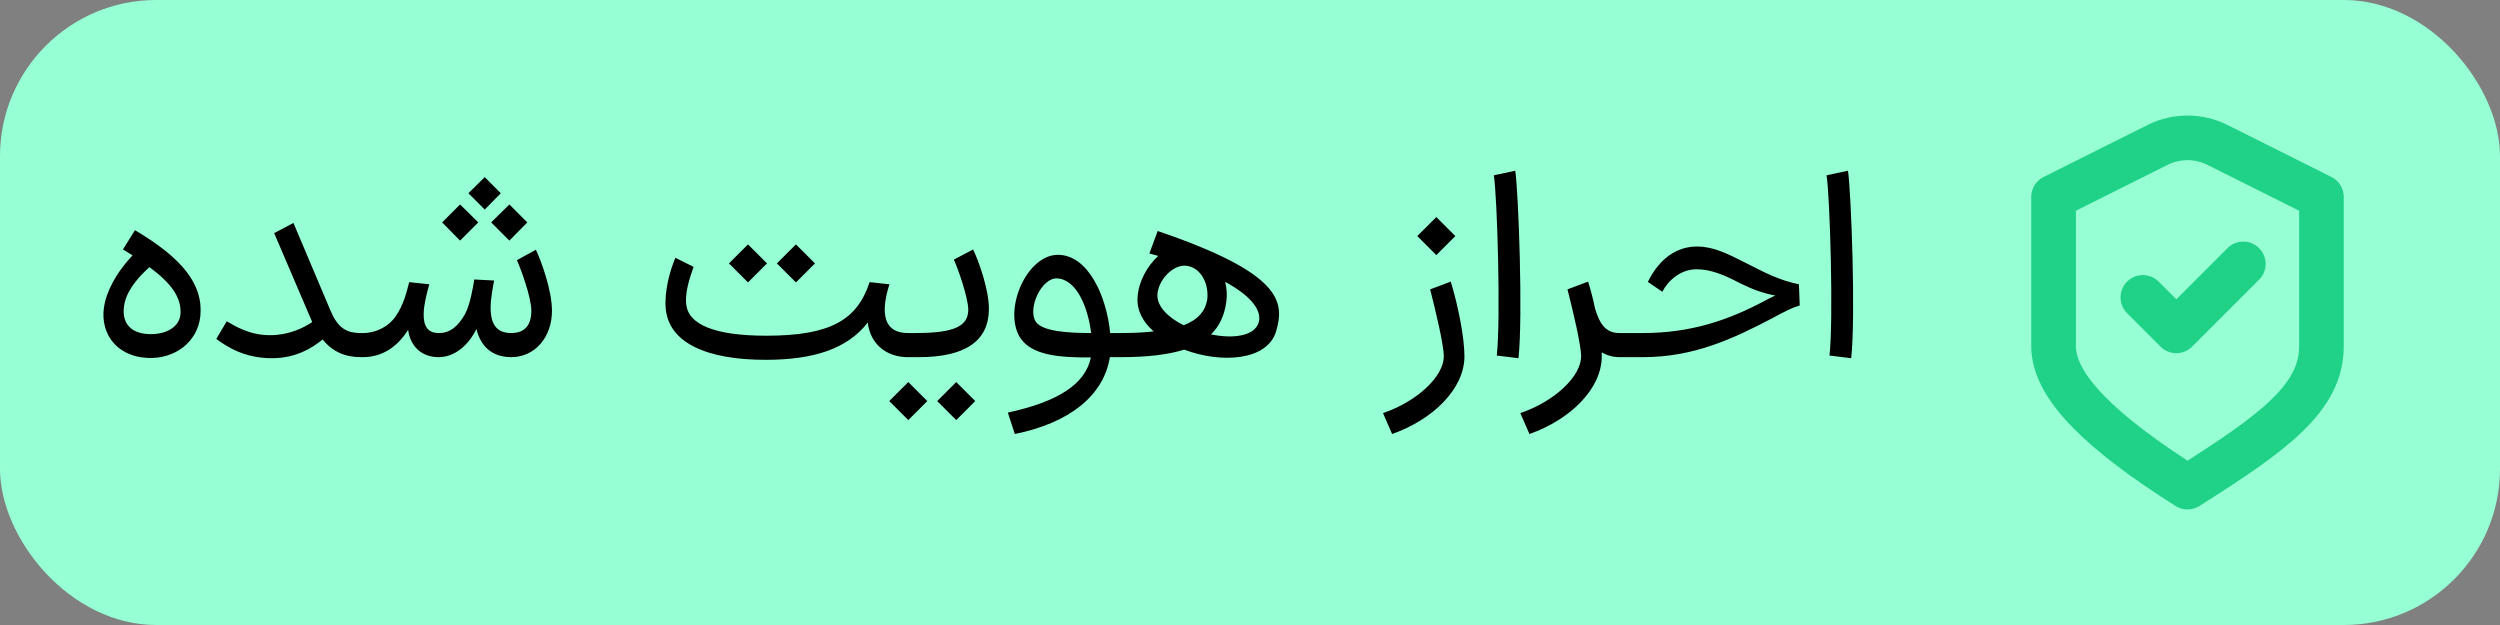
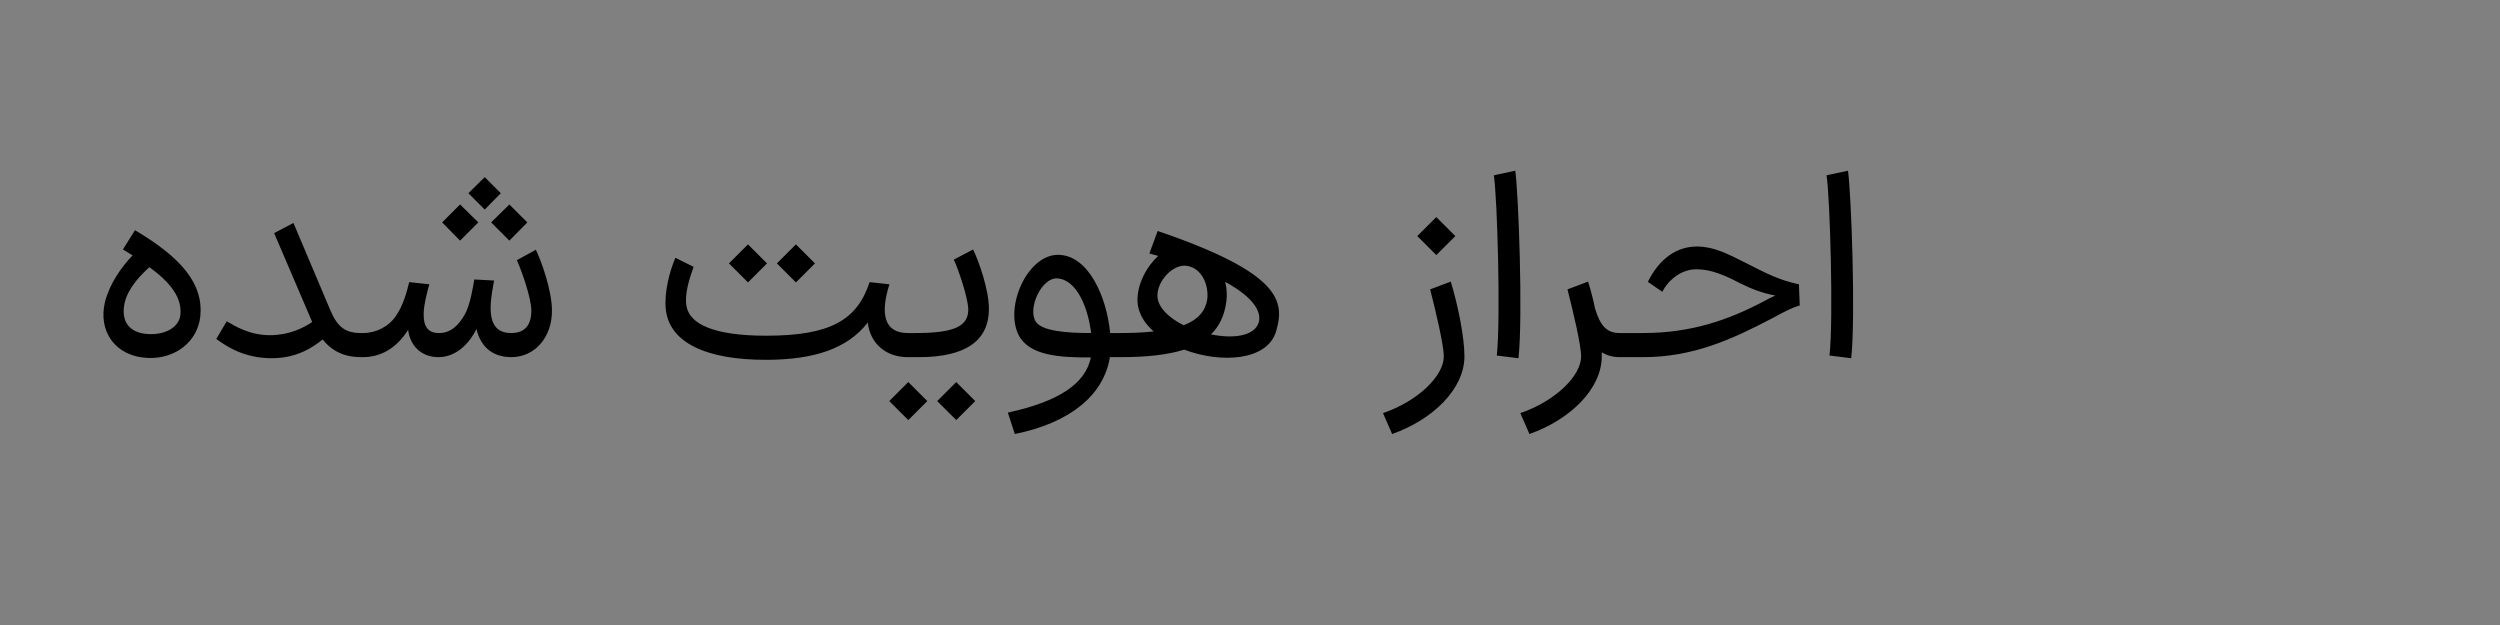
<svg xmlns="http://www.w3.org/2000/svg" width="112" height="28" viewBox="0 0 112 28" fill="none">
  <rect x="0" y="0" width="112" height="28" fill="#808080" stroke="none" />
-   <rect width="112" height="28" rx="7" fill="#97FFD4" />
  <path d="M6.635 16.036C5.135 15.976 4.391 14.812 4.703 13.528C4.919 12.7 5.411 12.004 5.939 11.44L5.507 11.176L6.047 10.312C8.135 11.548 9.119 12.724 8.975 14.164C8.855 15.316 7.847 16.084 6.635 16.036ZM5.555 13.732C5.459 14.44 5.819 14.944 6.695 14.968C7.475 14.992 8.063 14.62 8.087 14.044C8.123 13.336 7.691 12.7 6.695 11.968C6.047 12.544 5.627 13.144 5.555 13.732ZM16.17 16C15.462 16 14.898 15.76 14.454 15.208C13.998 15.58 13.278 16.048 12.174 16.048C10.938 16.048 10.146 15.52 9.69 15.184L10.158 14.392C10.506 14.596 11.166 15.016 12.09 15.016C12.954 15.016 13.59 14.692 13.986 14.428L13.962 14.368L12.282 10.444L13.146 9.988L14.79 13.876C15.114 14.656 15.474 14.92 16.17 14.92H16.302L16.362 15.46L16.302 16H16.17ZM22.88 16C22.052 15.988 21.536 15.532 21.344 14.74C20.996 15.448 20.396 15.988 19.676 16H19.64C18.896 16 18.38 15.52 18.284 14.776C17.78 15.58 17.084 16 16.256 16H16.208L16.148 15.46L16.208 14.92H16.268C16.868 14.92 17.432 14.608 17.72 14.176C18.08 13.684 18.236 13.012 18.332 12.64L19.232 12.736C19.124 13.144 18.992 13.612 18.98 14.044C18.968 14.608 19.16 14.92 19.652 14.92H19.676C20.168 14.92 20.528 14.608 20.828 14.08C21.068 13.636 21.188 12.88 21.248 12.52L22.136 12.568C22.088 12.832 21.98 13.36 21.98 13.78C21.98 14.524 22.244 14.92 22.904 14.92C23.516 14.92 23.804 14.56 23.804 13.924C23.804 13.3 23.312 11.992 23.156 11.656L24.008 11.188C24.248 11.692 24.728 13 24.728 13.924C24.728 15.088 23.984 15.988 22.928 16H22.904H22.88ZM19.808 9.964L20.612 9.16C20.888 9.424 21.152 9.7 21.428 9.964L20.612 10.78C20.348 10.504 20.072 10.24 19.808 9.964ZM20.984 8.656L21.716 7.936C21.956 8.176 22.196 8.416 22.436 8.656L21.716 9.388C21.476 9.148 21.224 8.896 20.984 8.656ZM22.004 9.964C22.28 9.7 22.544 9.424 22.82 9.16L23.624 9.964C23.36 10.24 23.084 10.504 22.82 10.78L22.004 9.964ZM34.362 16.12C31.578 16.132 29.97 15.316 29.826 13.84C29.754 13.06 30.006 12.136 30.258 11.548L31.074 11.956C30.894 12.46 30.666 13.144 30.75 13.684C30.87 14.536 32.022 15.04 34.326 15.04C37.23 15.04 38.406 14.32 38.958 12.64L39.846 12.736C39.414 14.104 39.63 14.92 40.674 14.92L40.734 15.46L40.674 16C39.714 16 38.994 15.424 38.874 14.452C37.95 15.64 36.45 16.108 34.362 16.12ZM32.658 11.8L33.51 10.948C33.798 11.236 34.074 11.512 34.362 11.8L33.51 12.652C33.222 12.364 32.946 12.088 32.658 11.8ZM34.806 11.8L35.658 10.948C35.946 11.236 36.222 11.512 36.51 11.8L35.658 12.652C35.37 12.364 35.094 12.088 34.806 11.8ZM40.559 16V14.92H41.039C42.791 14.92 43.379 14.596 43.379 13.864C43.367 13.3 42.899 11.98 42.731 11.632L43.595 11.176C43.847 11.692 44.315 13 44.303 13.864C44.291 15.256 43.271 16 41.171 16H40.559ZM39.839 17.968L40.691 17.116C40.979 17.404 41.255 17.68 41.543 17.968L40.691 18.82C40.403 18.532 40.127 18.256 39.839 17.968ZM41.987 17.968L42.839 17.116C43.127 17.404 43.403 17.68 43.691 17.968L42.839 18.82C42.551 18.532 42.275 18.256 41.987 17.968ZM45.151 18.484C47.419 17.992 48.631 17.2 48.871 16.012C47.455 16.024 46.099 15.928 45.631 15.004C44.995 13.72 46.039 11.416 47.395 11.416C48.751 11.416 49.579 13.276 49.735 14.92H50.179L50.239 15.46L50.179 16H49.723C49.447 17.728 47.899 18.952 45.463 19.444L45.151 18.484ZM46.399 14.404C46.675 14.836 47.779 14.92 48.883 14.92C48.739 13.756 48.235 12.532 47.371 12.472C46.663 12.424 46.027 13.816 46.399 14.404ZM50.052 16V14.92H50.22C50.772 14.92 51.264 14.896 51.684 14.848C51.204 14.428 50.916 13.9 50.964 13.3C51.012 12.604 51.396 11.92 51.888 11.464L51.492 11.356L51.864 10.348C57.42 12.244 57.564 13.504 57.168 14.848C56.772 16.168 54.696 16.288 53.052 15.664C52.332 15.892 51.384 16 50.22 16H50.052ZM51.852 13.24C51.852 13.756 52.356 14.236 53.028 14.572C53.676 14.32 54 13.936 54.084 13.42C54.168 12.724 53.808 11.992 53.16 11.908C52.548 11.824 51.852 12.58 51.852 13.24ZM54.252 14.98C55.236 15.184 56.196 15.064 56.388 14.452C56.532 13.984 56.172 13.324 54.888 12.628C54.96 12.916 54.984 13.228 54.936 13.54C54.852 14.14 54.624 14.62 54.252 14.98ZM61.959 18.508C63.531 17.968 64.683 16.84 64.683 15.964C64.683 15.472 64.323 13.948 64.071 12.964L64.995 12.616C65.331 13.72 65.607 15.136 65.607 15.964C65.607 17.416 64.203 18.796 62.367 19.444L61.959 18.508ZM63.495 10.576L64.347 9.724C64.635 10.012 64.911 10.288 65.199 10.576L64.347 11.428C64.059 11.14 63.783 10.864 63.495 10.576ZM67.056 15.928C67.236 14.32 67.08 8.86 66.924 7.852L67.884 7.648C68.028 8.644 68.232 14.176 68.028 16.048L67.056 15.928ZM72.563 16C72.239 16 71.975 15.916 71.759 15.784V15.964C71.759 17.416 70.355 18.796 68.519 19.444L68.111 18.508C69.683 17.968 70.835 16.84 70.835 15.964C70.835 15.472 70.475 13.948 70.223 12.964L71.147 12.616C71.267 13 71.375 13.408 71.459 13.828C71.699 14.62 71.999 14.92 72.563 14.92H72.647L72.707 15.46L72.647 16H72.563ZM72.516 16V14.92H73.62C75.744 14.92 77.424 14.344 79.032 13.492C79.2 13.396 79.368 13.312 79.536 13.24C78.996 13.144 78.48 12.952 77.928 12.676C77.268 12.328 76.644 12.064 76.02 12.064C75.288 12.052 74.712 12.592 74.472 13.072L73.824 12.628C74.34 11.584 75.12 11.032 76.056 11.044C76.788 11.056 77.376 11.356 78.276 11.812C79.056 12.208 79.704 12.556 80.592 12.736L80.628 13.684C80.292 13.78 79.968 13.948 79.392 14.26C77.628 15.184 75.876 16 73.62 16H72.516ZM81.962 15.928C82.142 14.32 81.986 8.86 81.83 7.852L82.79 7.648C82.934 8.644 83.138 14.176 82.934 16.048L81.962 15.928Z" fill="black" />
-   <path d="M96 13.323L97.5 14.823L100.5 11.823M92 8.823L96.658 6.493C97.503 6.071 98.497 6.071 99.342 6.493L104 8.823C104 8.823 104 13.203 104 15.513C104 17.823 101.865 19.382 98 21.823C94.135 19.382 92 17.323 92 15.513V8.823Z" stroke="#1FD287" stroke-width="2" stroke-linecap="round" stroke-linejoin="round" />
</svg>